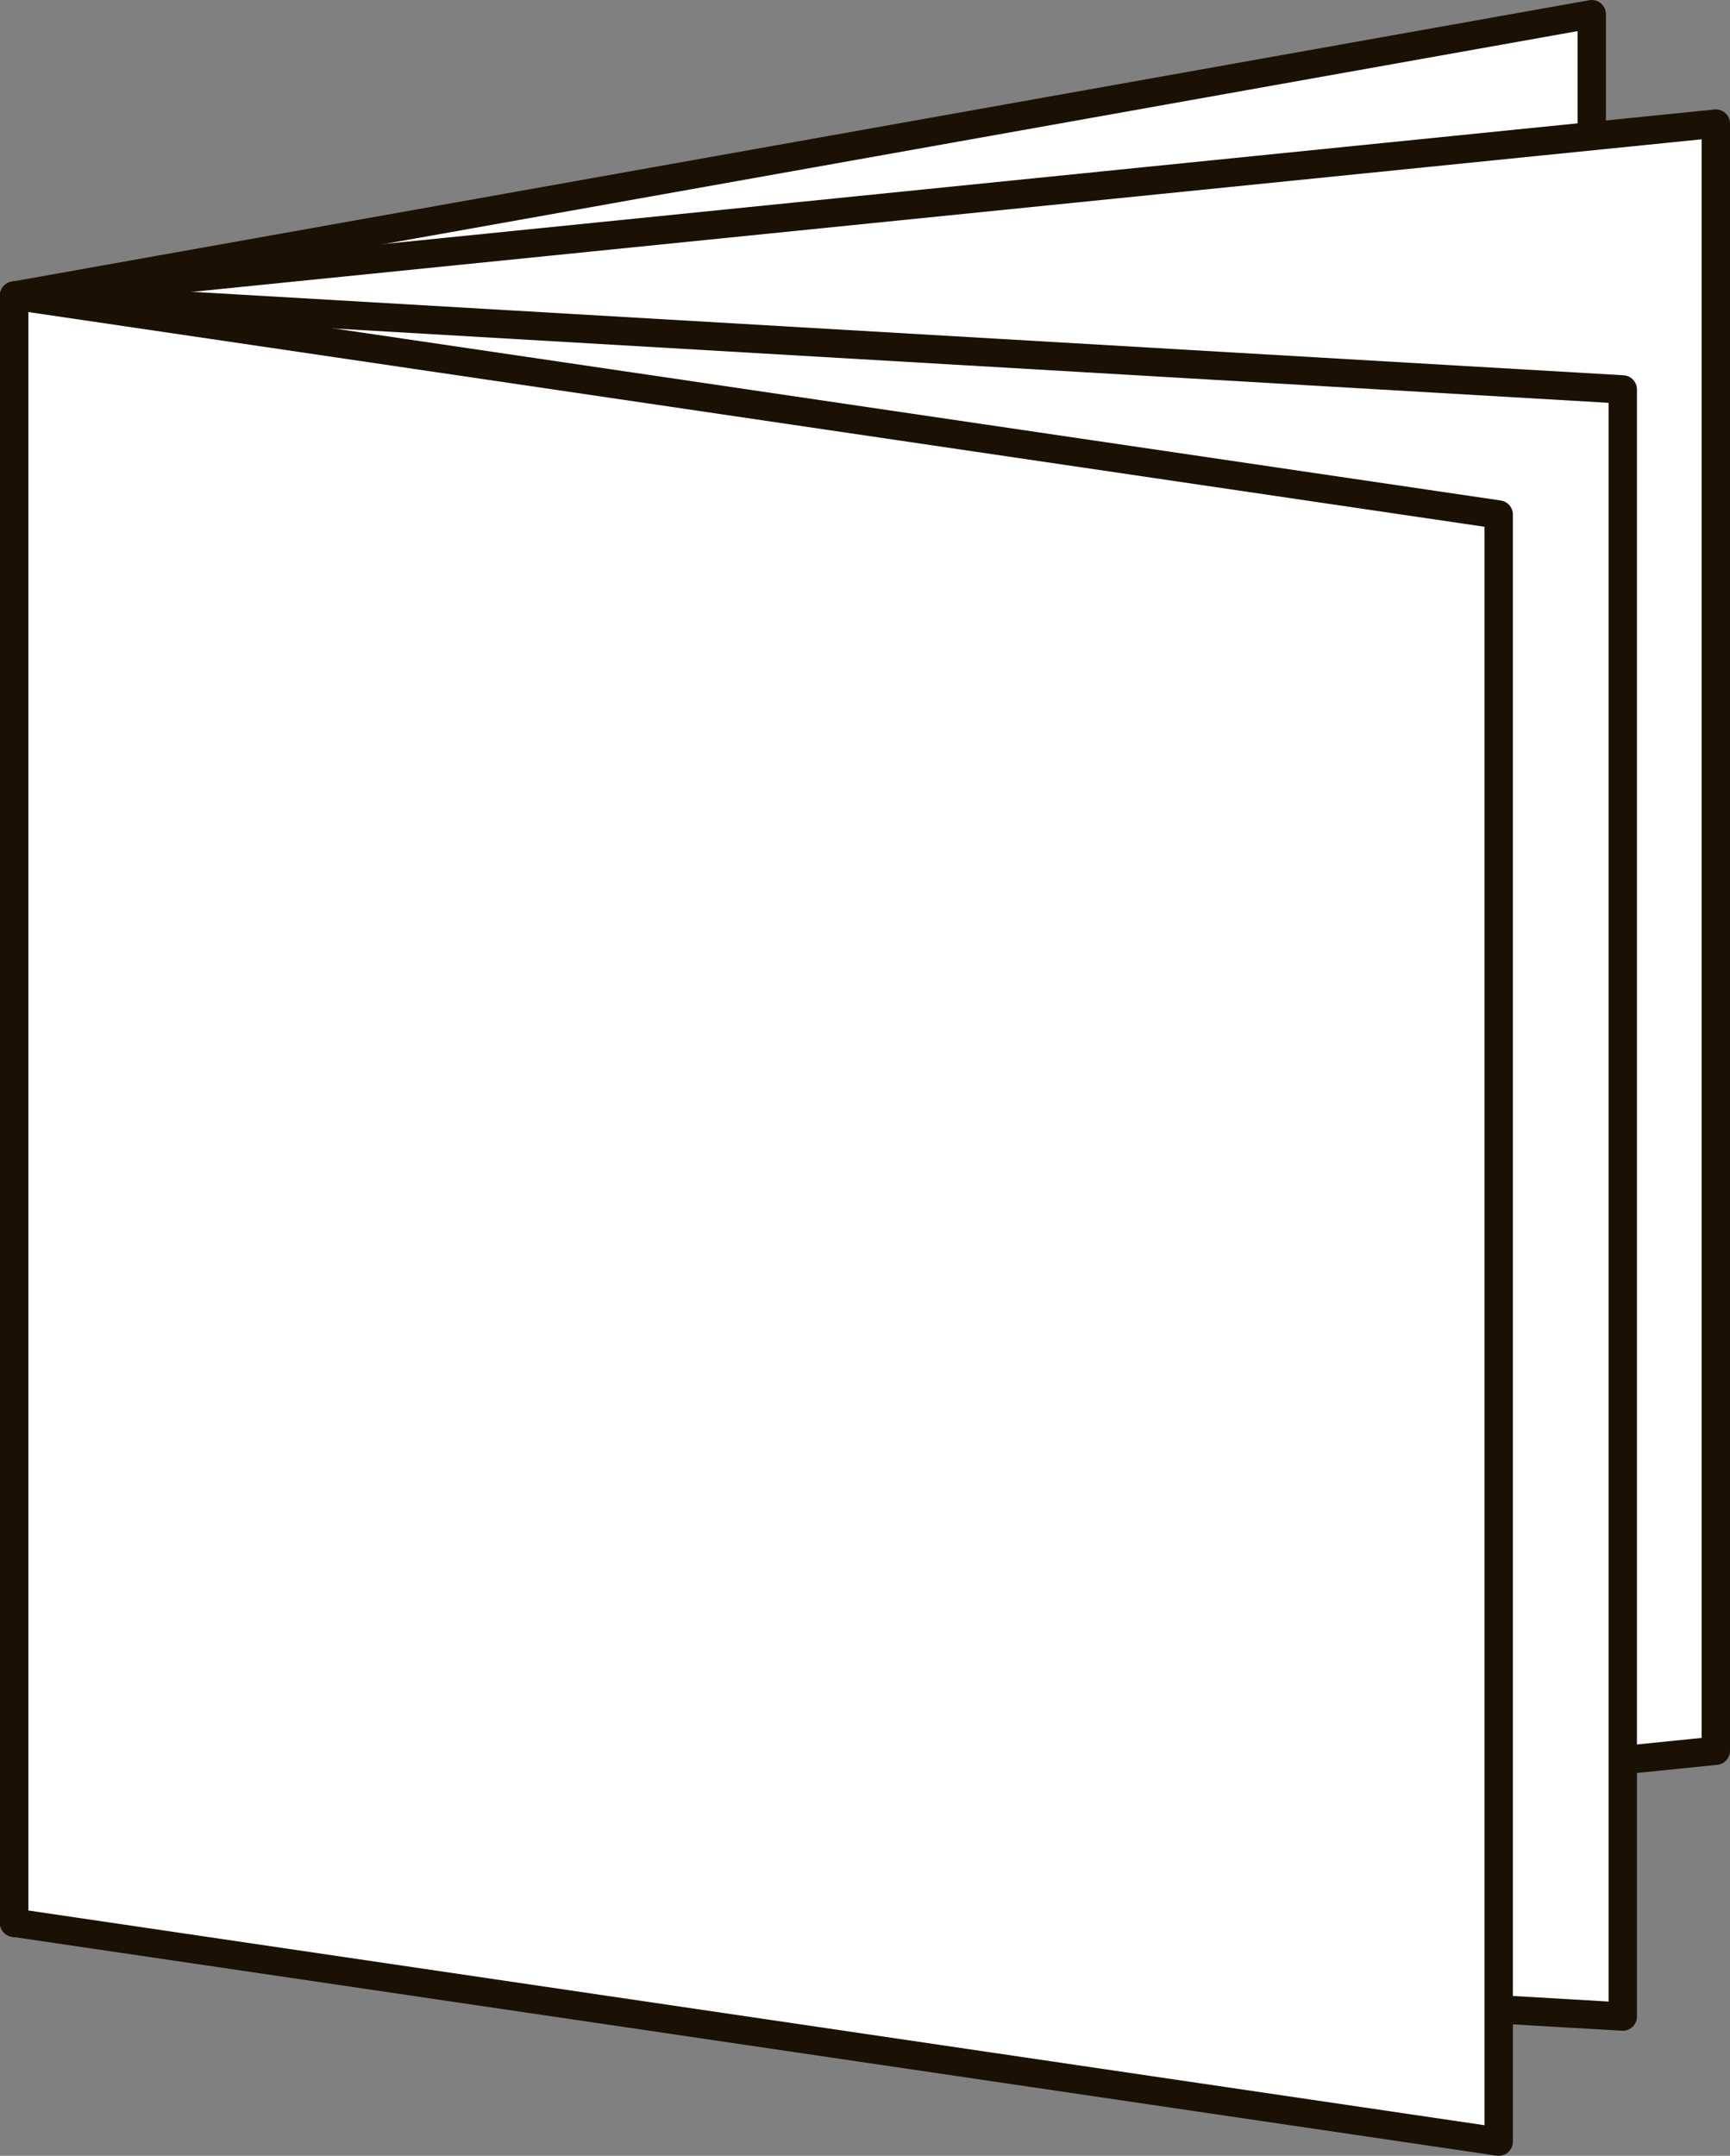
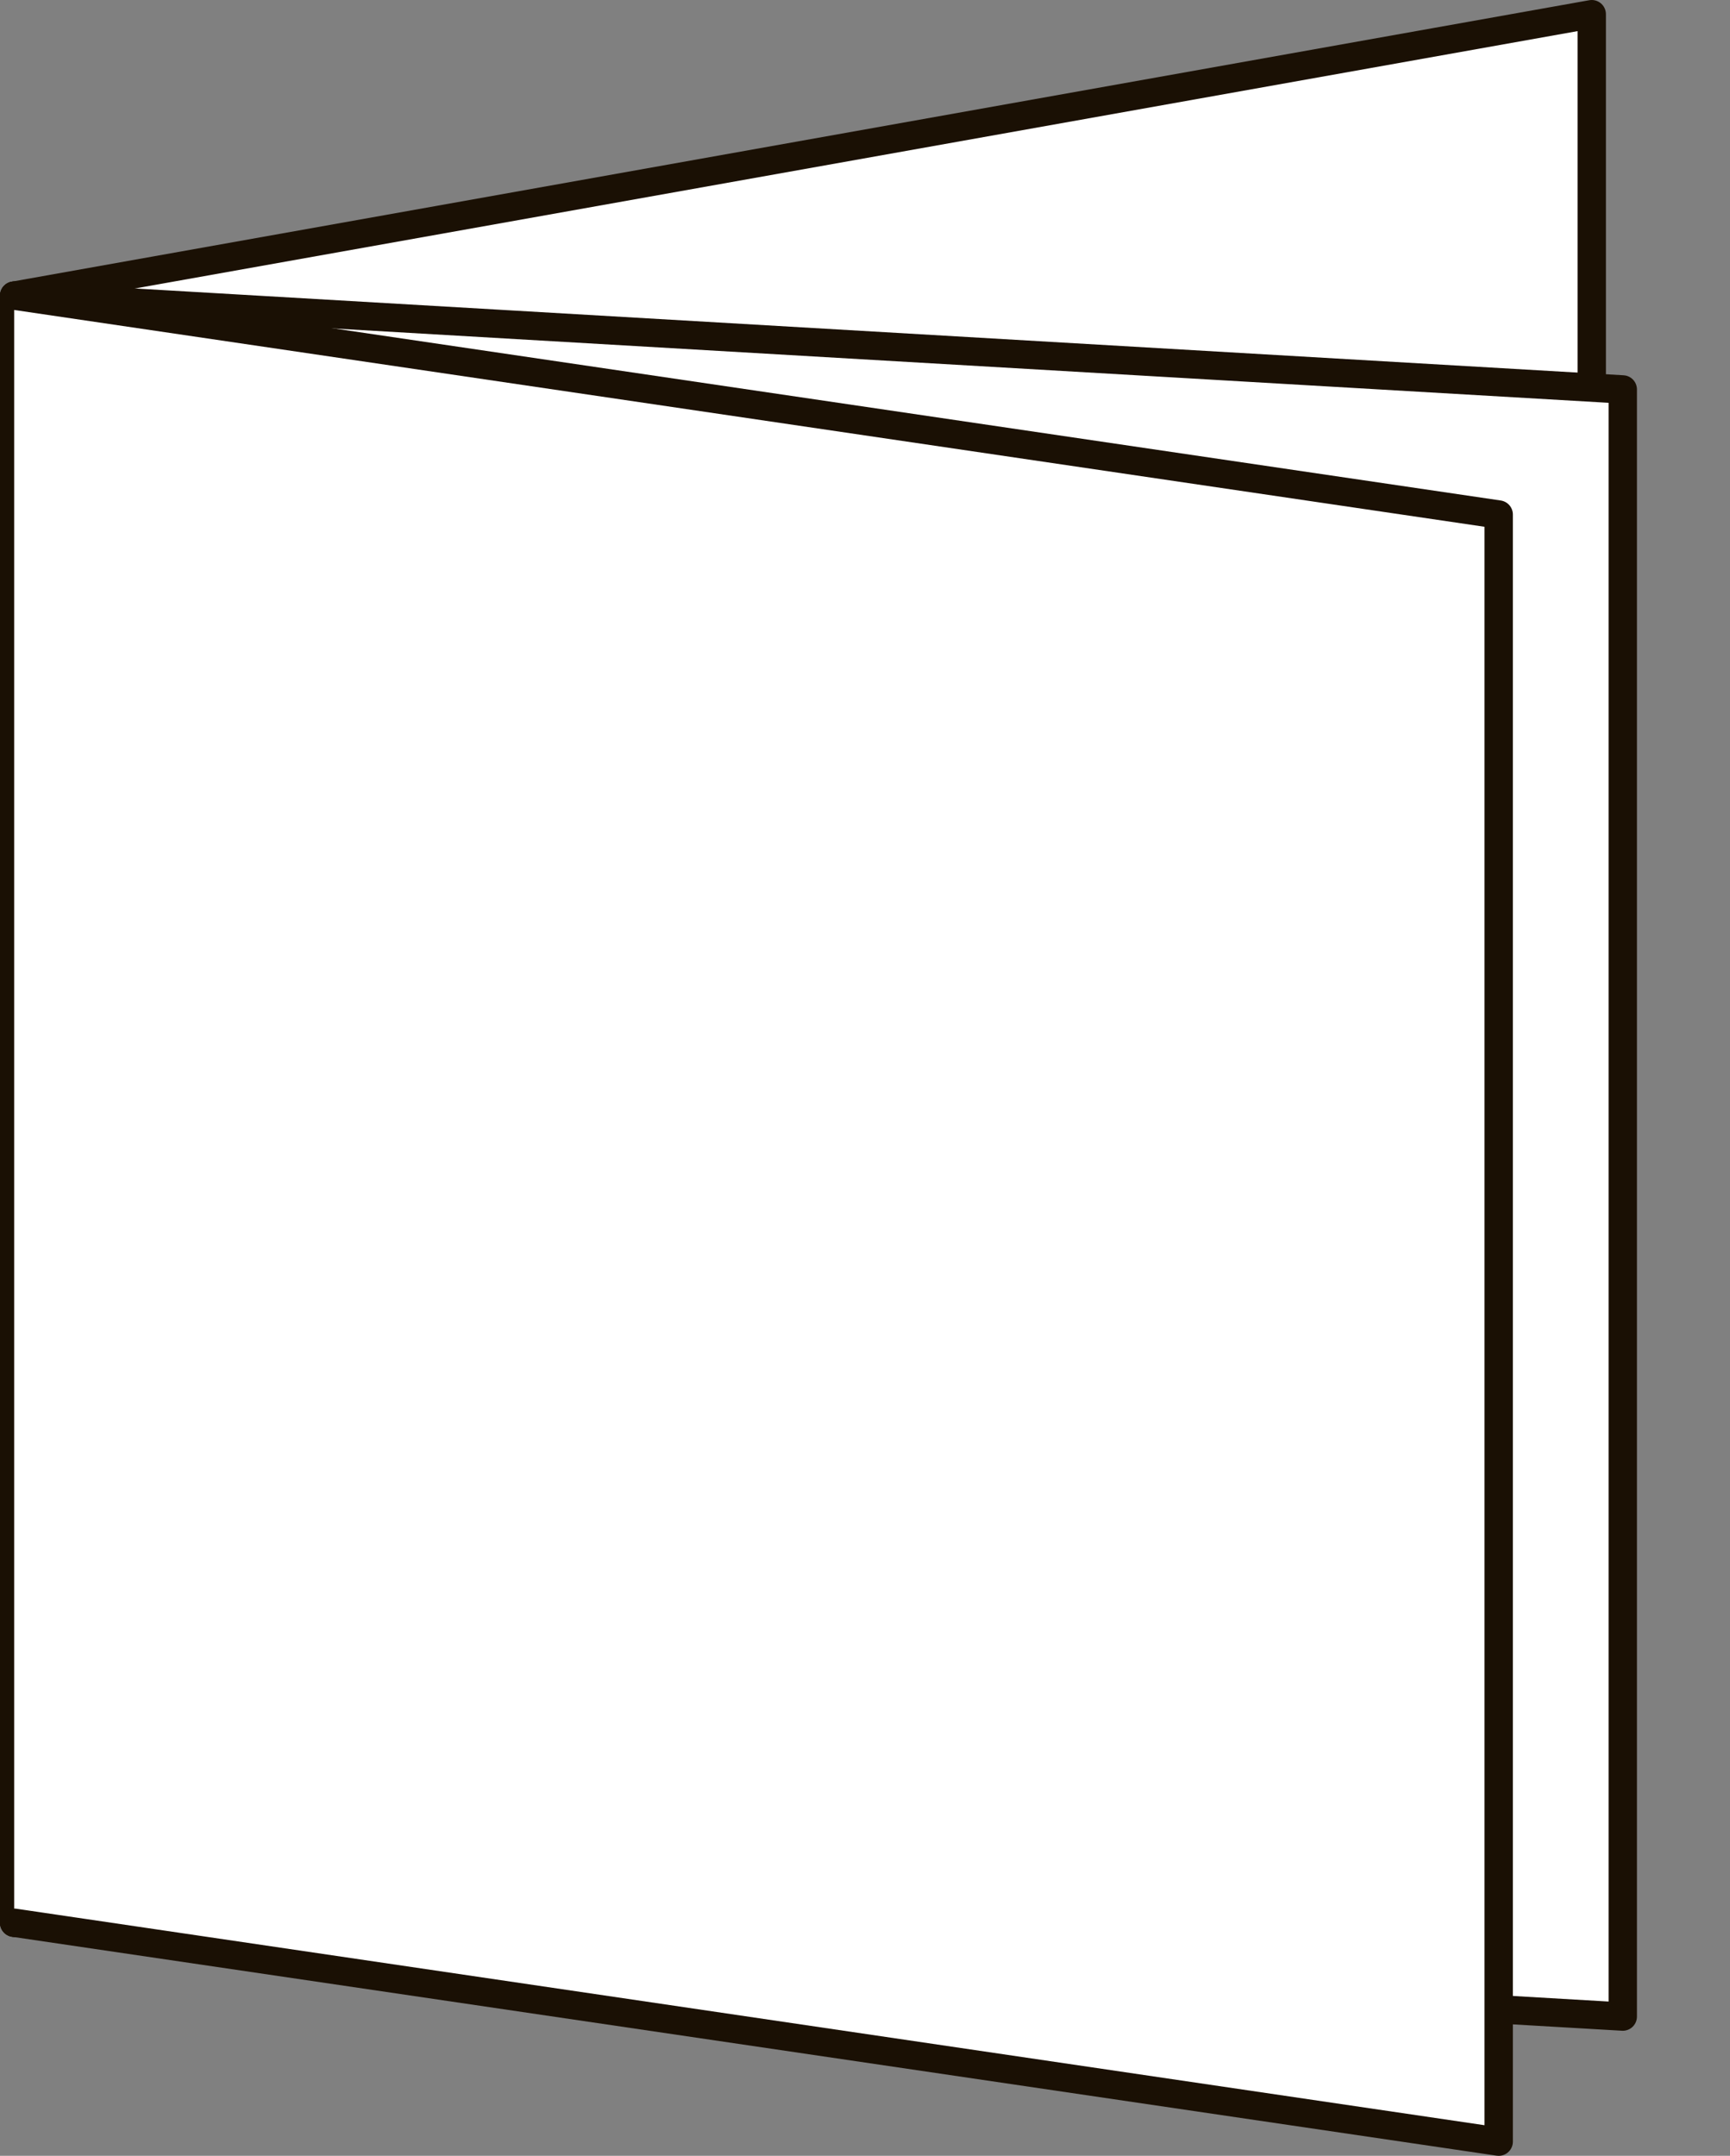
<svg xmlns="http://www.w3.org/2000/svg" width="61" height="76" viewBox="0 0 61 76">
  <rect x="0" y="0" width="61" height="76" fill="#808080" stroke="none" />
  <g transform="translate(0.5 0.5)">
    <path d="M0-8.078,55.625-18V39.361L0,49.283Z" transform="translate(0 18)" fill="#fff" stroke="#1a1004" stroke-linecap="round" stroke-linejoin="round" stroke-width="1" />
-     <path d="M0-4.937,60-11V46.361L0,52.425Z" transform="translate(0 14.858)" fill="#fff" stroke="#1a1004" stroke-linecap="round" stroke-linejoin="round" stroke-width="1" />
    <path d="M0,0,56.719,3.307V60.669L0,57.361Z" transform="translate(0 9.922)" fill="#fff" stroke="#1a1004" stroke-linecap="round" stroke-linejoin="round" stroke-width="1" />
-     <path d="M0,0,52.344,7.717V65.078L0,57.361Z" transform="translate(0 9.922)" fill="#fff" stroke="#1a1004" stroke-linecap="round" stroke-linejoin="round" stroke-width="1" />
+     <path d="M0,0,52.344,7.717V65.078L0,57.361" transform="translate(0 9.922)" fill="#fff" stroke="#1a1004" stroke-linecap="round" stroke-linejoin="round" stroke-width="1" />
  </g>
</svg>